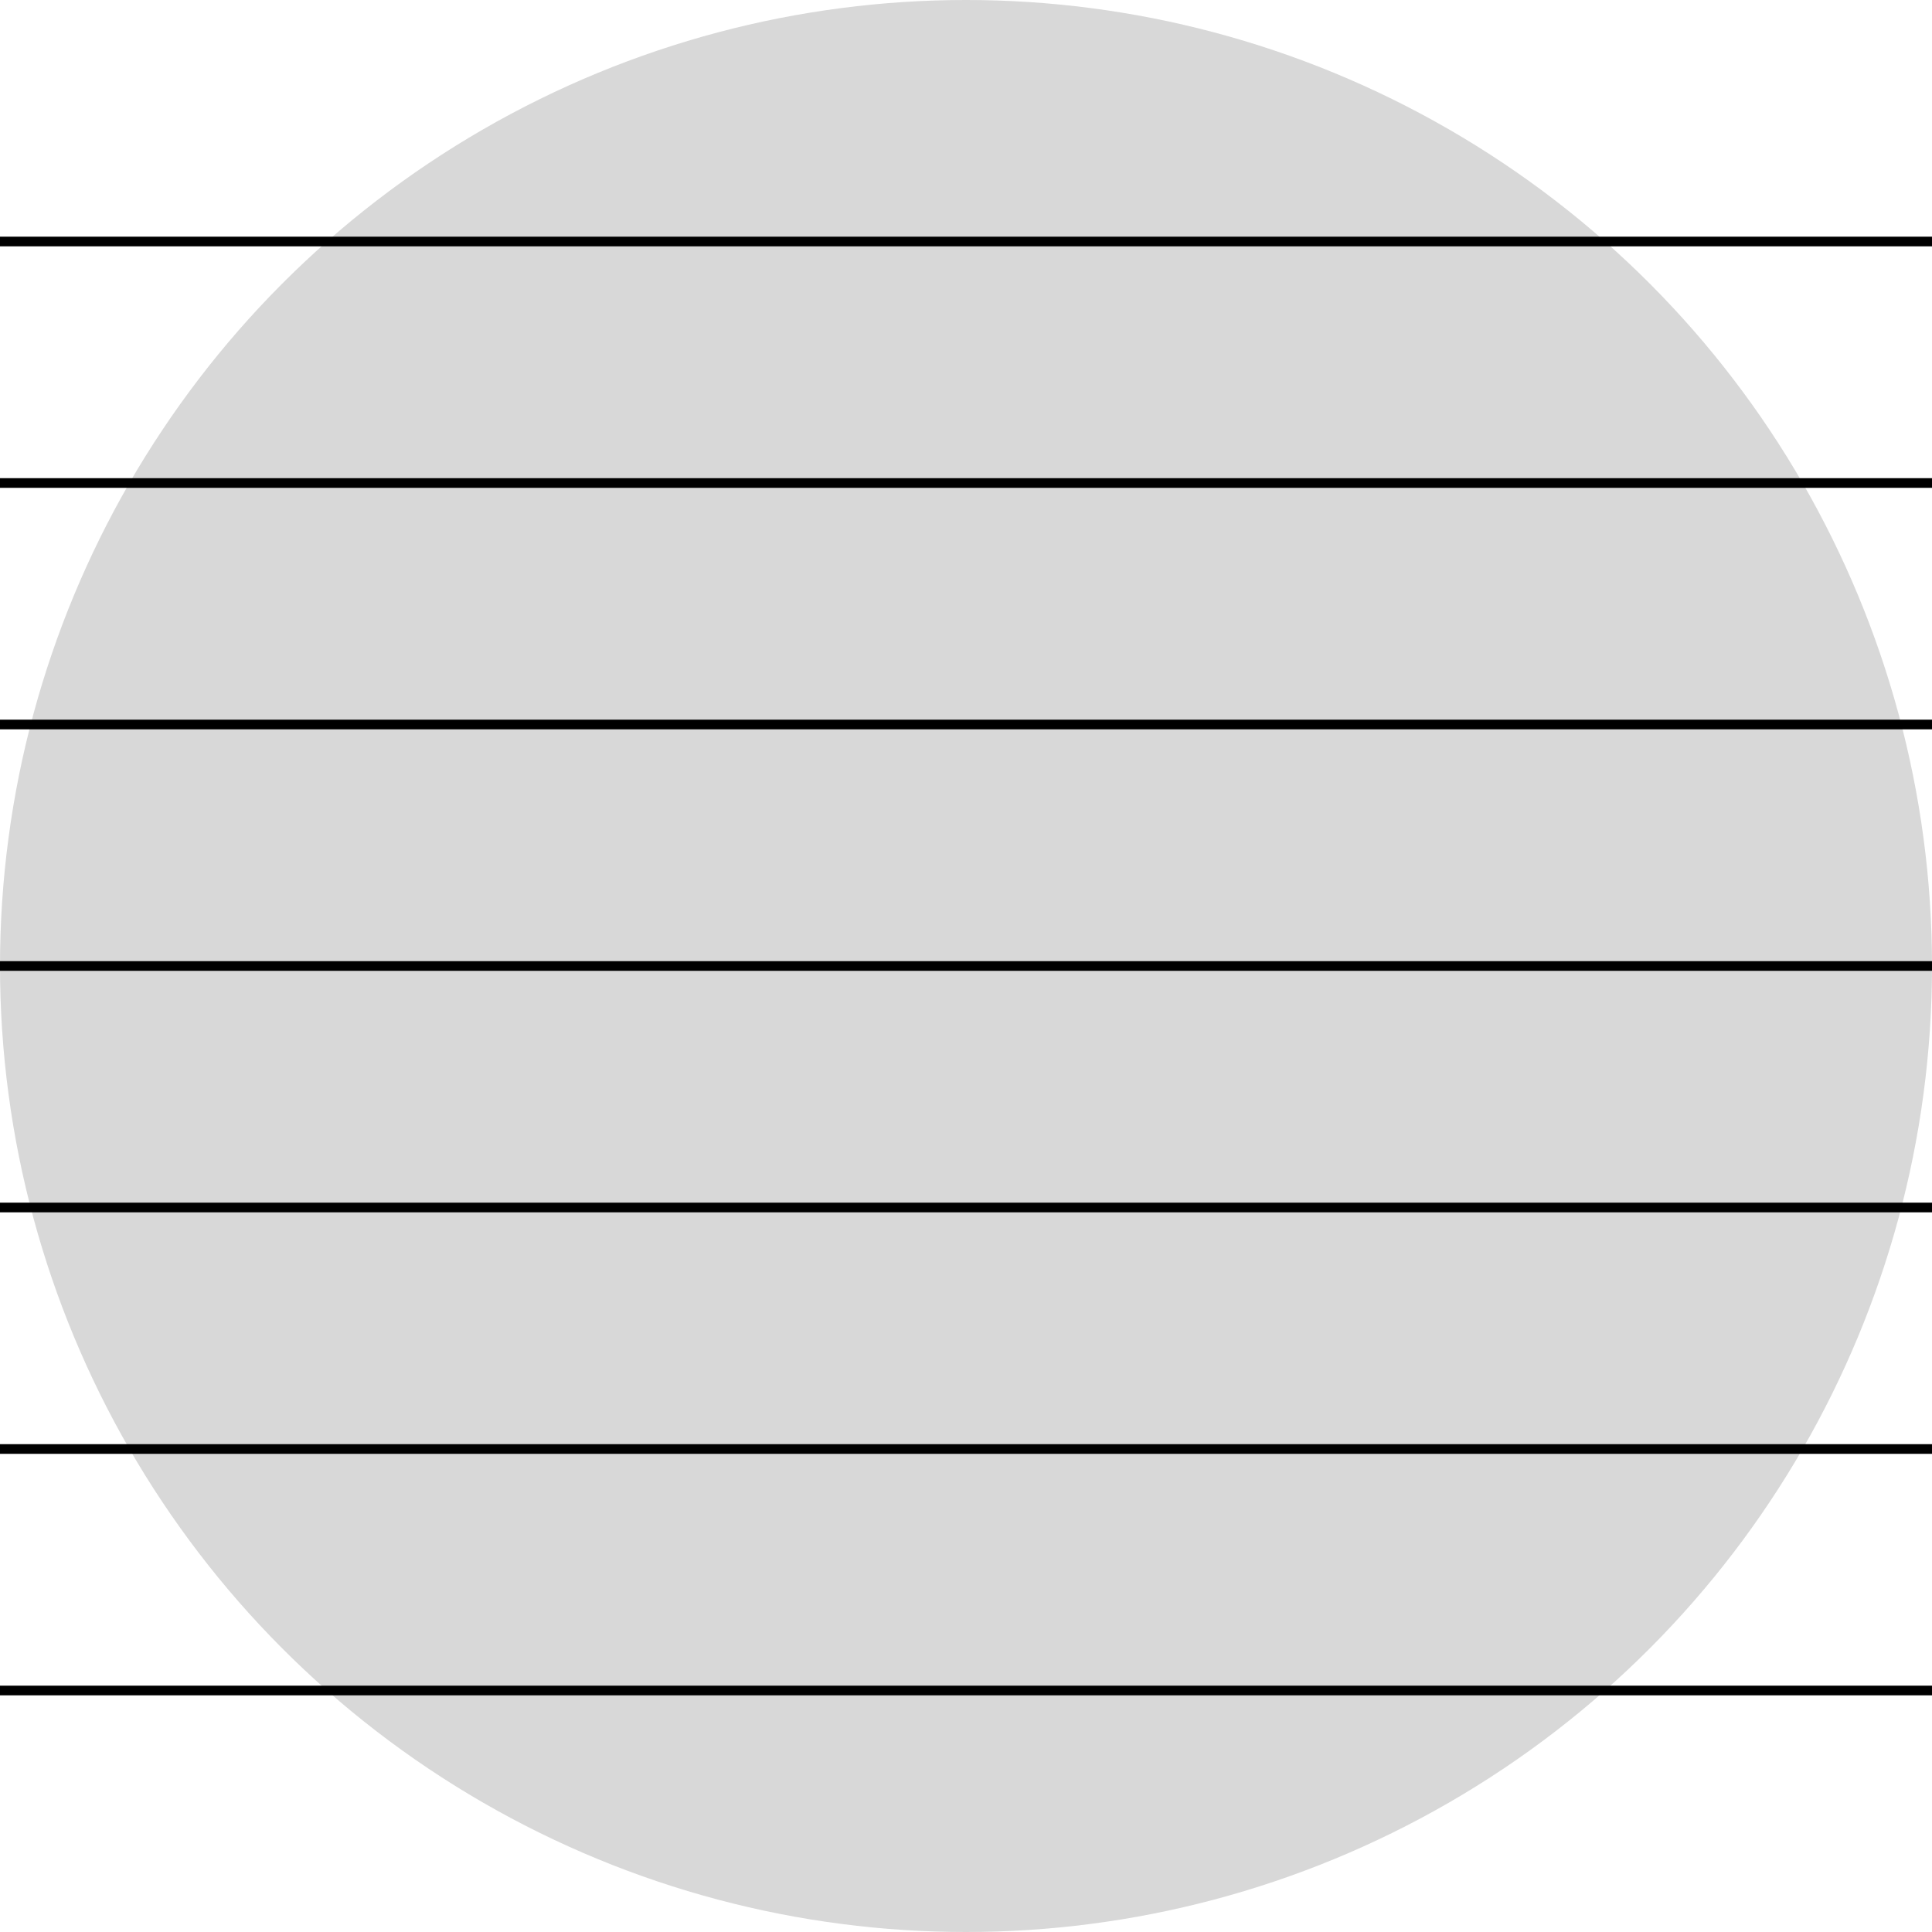
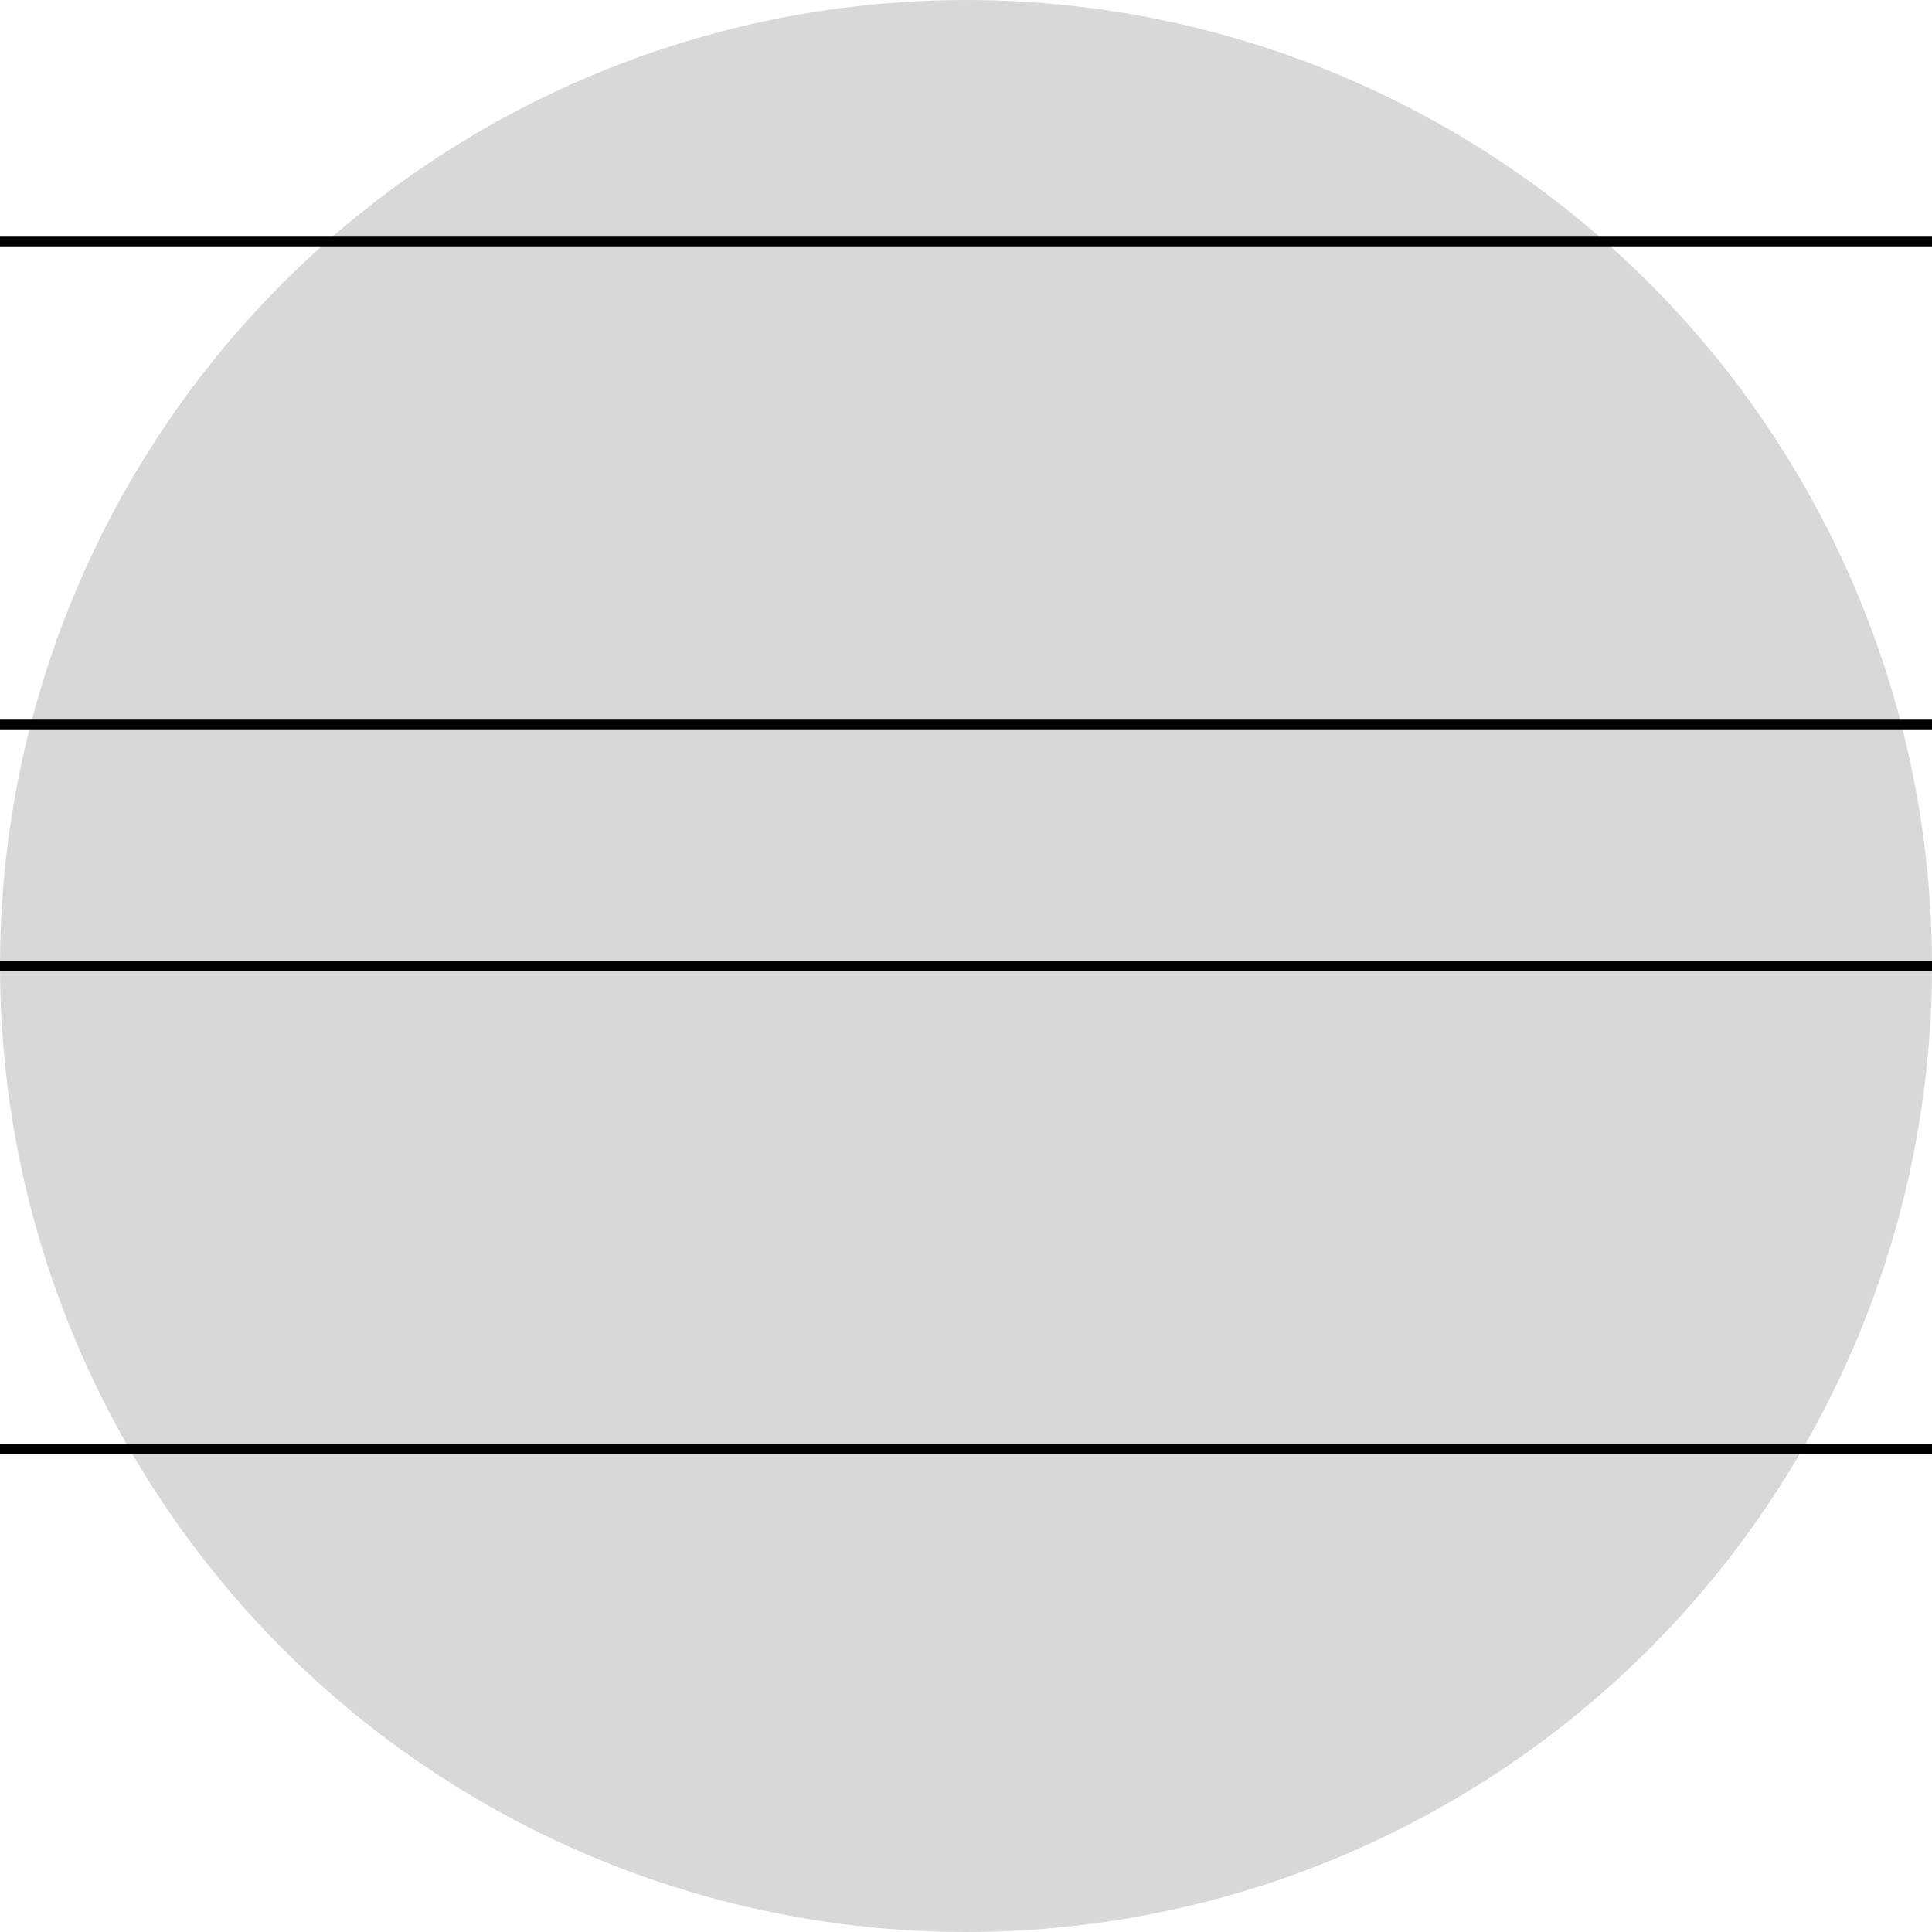
<svg xmlns="http://www.w3.org/2000/svg" viewBox="0 0 200 200">
  <circle style="fill: rgb(216, 216, 216);" cx="100" cy="100" r="100" />
  <line style="stroke: rgb(0, 0, 0);" x1="0" y1="75" x2="200" y2="75" />
-   <line style="stroke: rgb(0, 0, 0);" x1="0" y1="50" x2="200" y2="50" />
  <line style="stroke: rgb(0, 0, 0);" x1="0" y1="25" x2="200" y2="25" />
  <line style="stroke: rgb(0, 0, 0);" x1="0" y1="100" x2="200" y2="100" />
-   <line style="stroke: rgb(0, 0, 0);" x1="0" y1="125" x2="200" y2="125" />
  <line style="stroke: rgb(0, 0, 0);" x1="0" y1="150" x2="200" y2="150" />
-   <line style="stroke: rgb(0, 0, 0);" x1="0" y1="175" x2="200" y2="175" />
</svg>